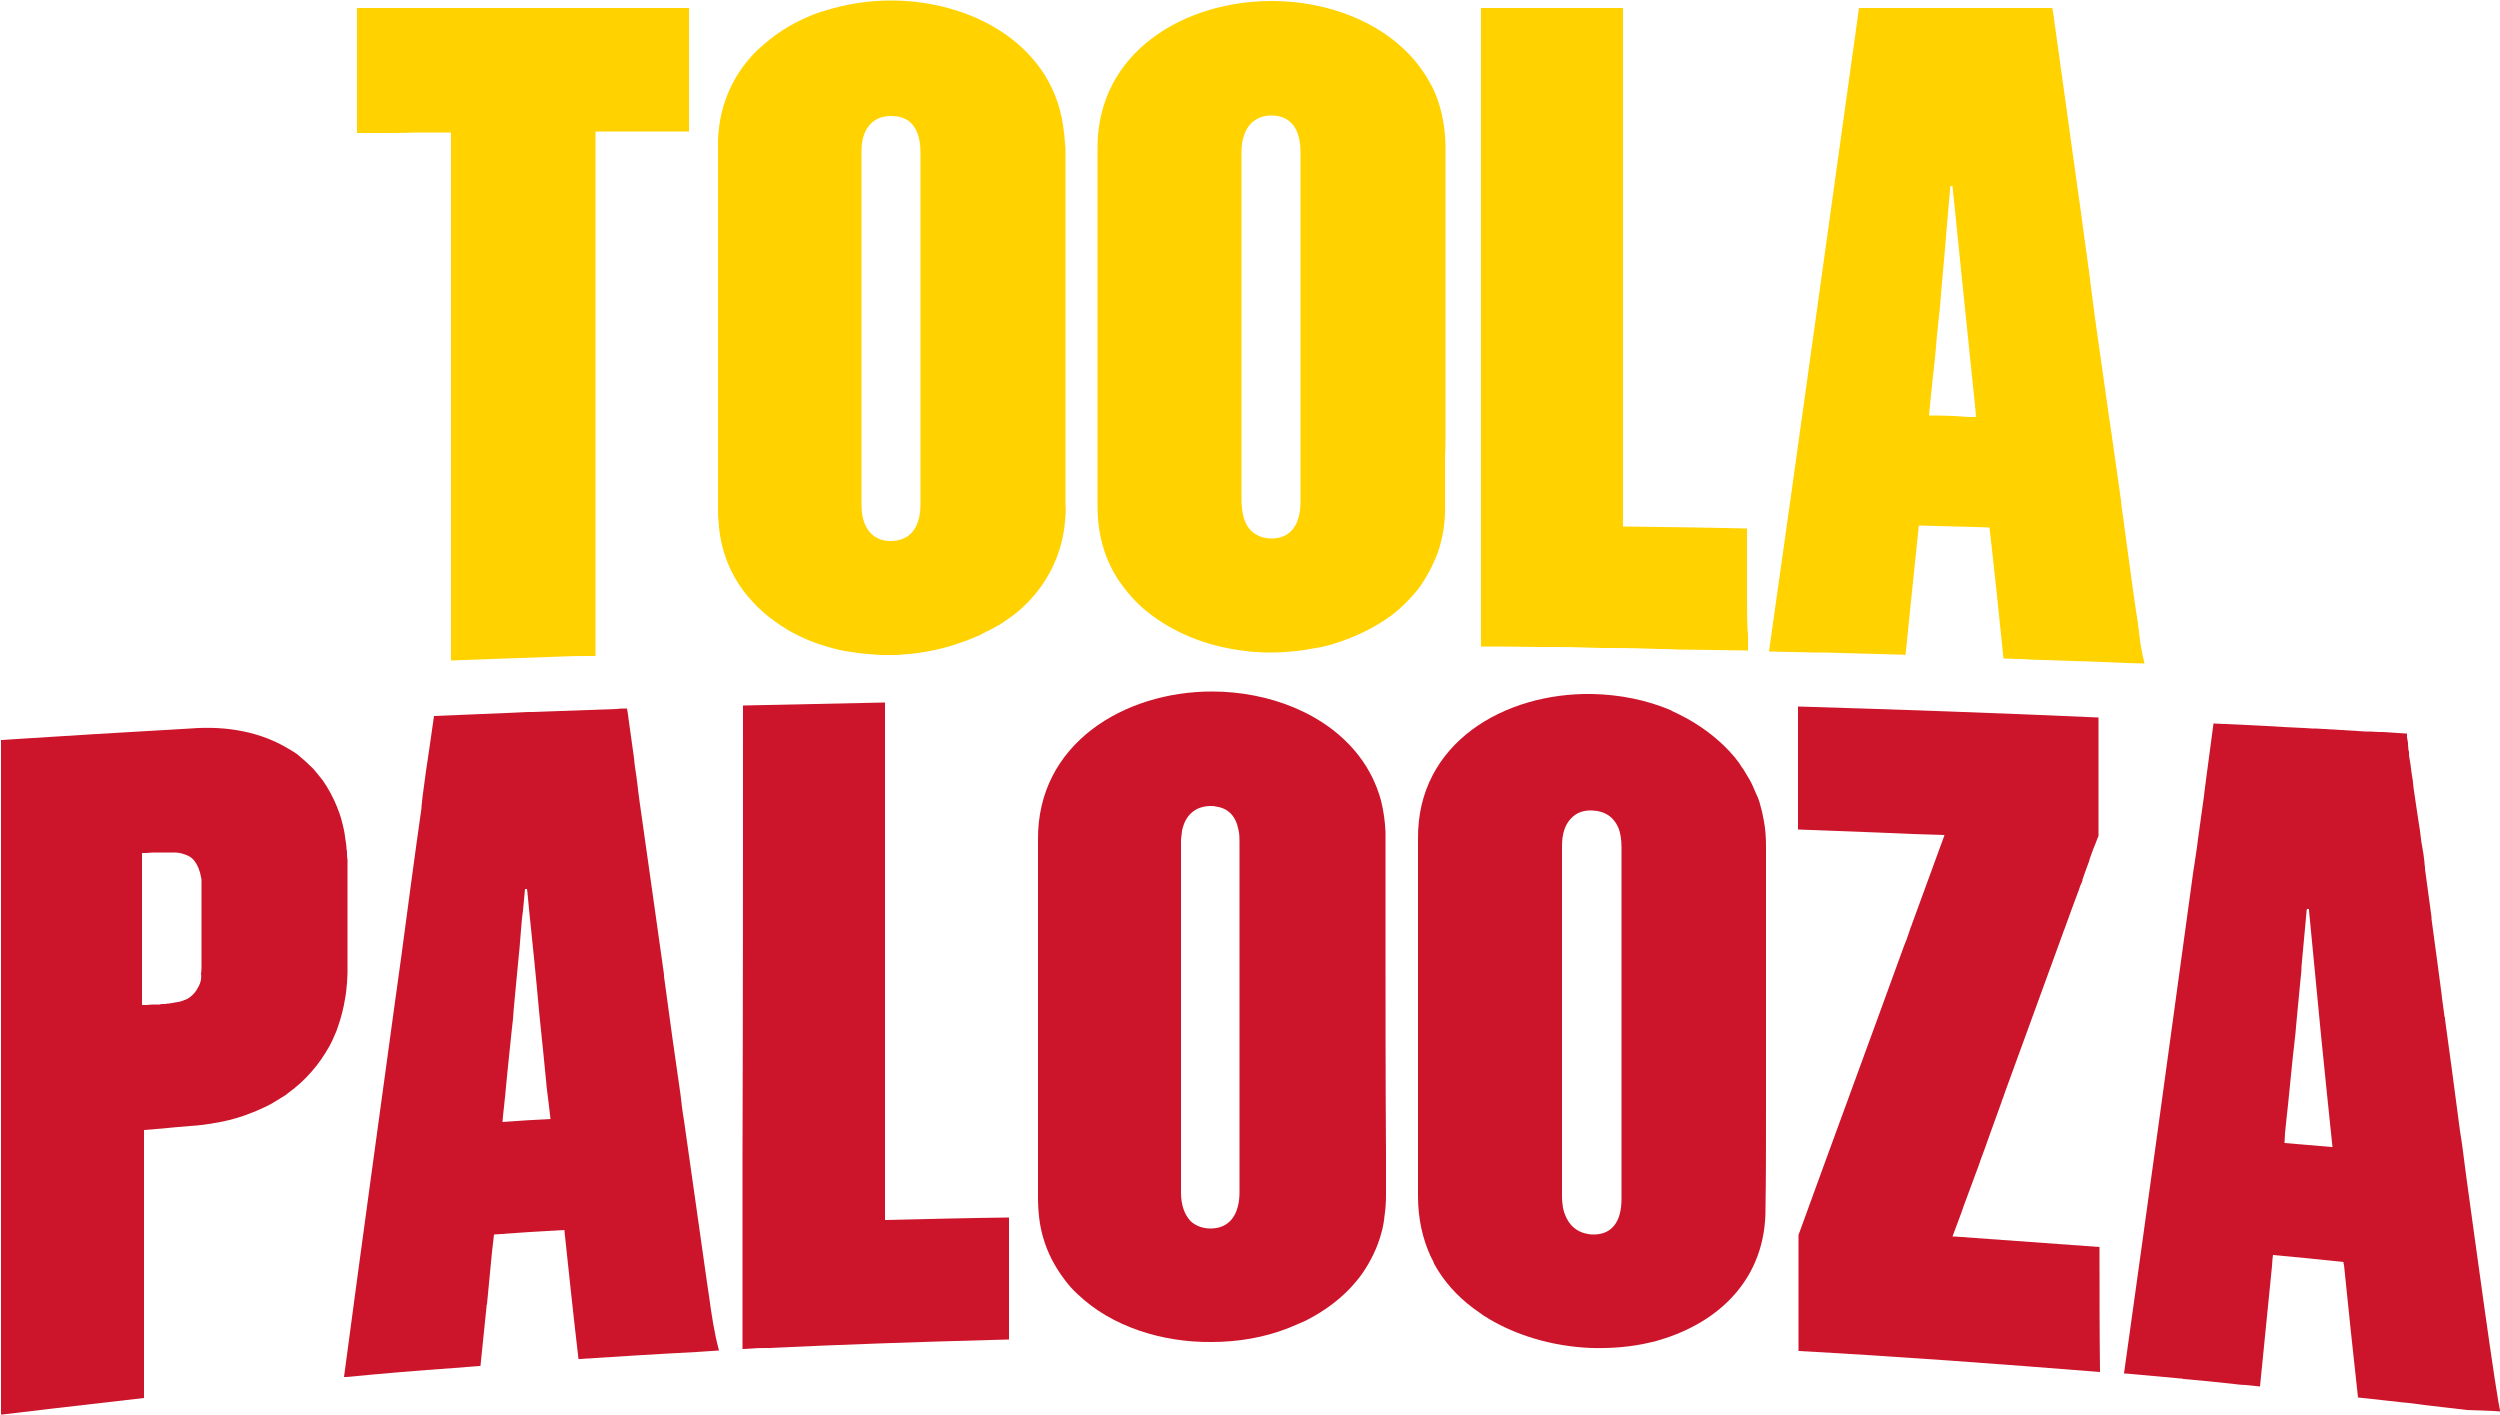
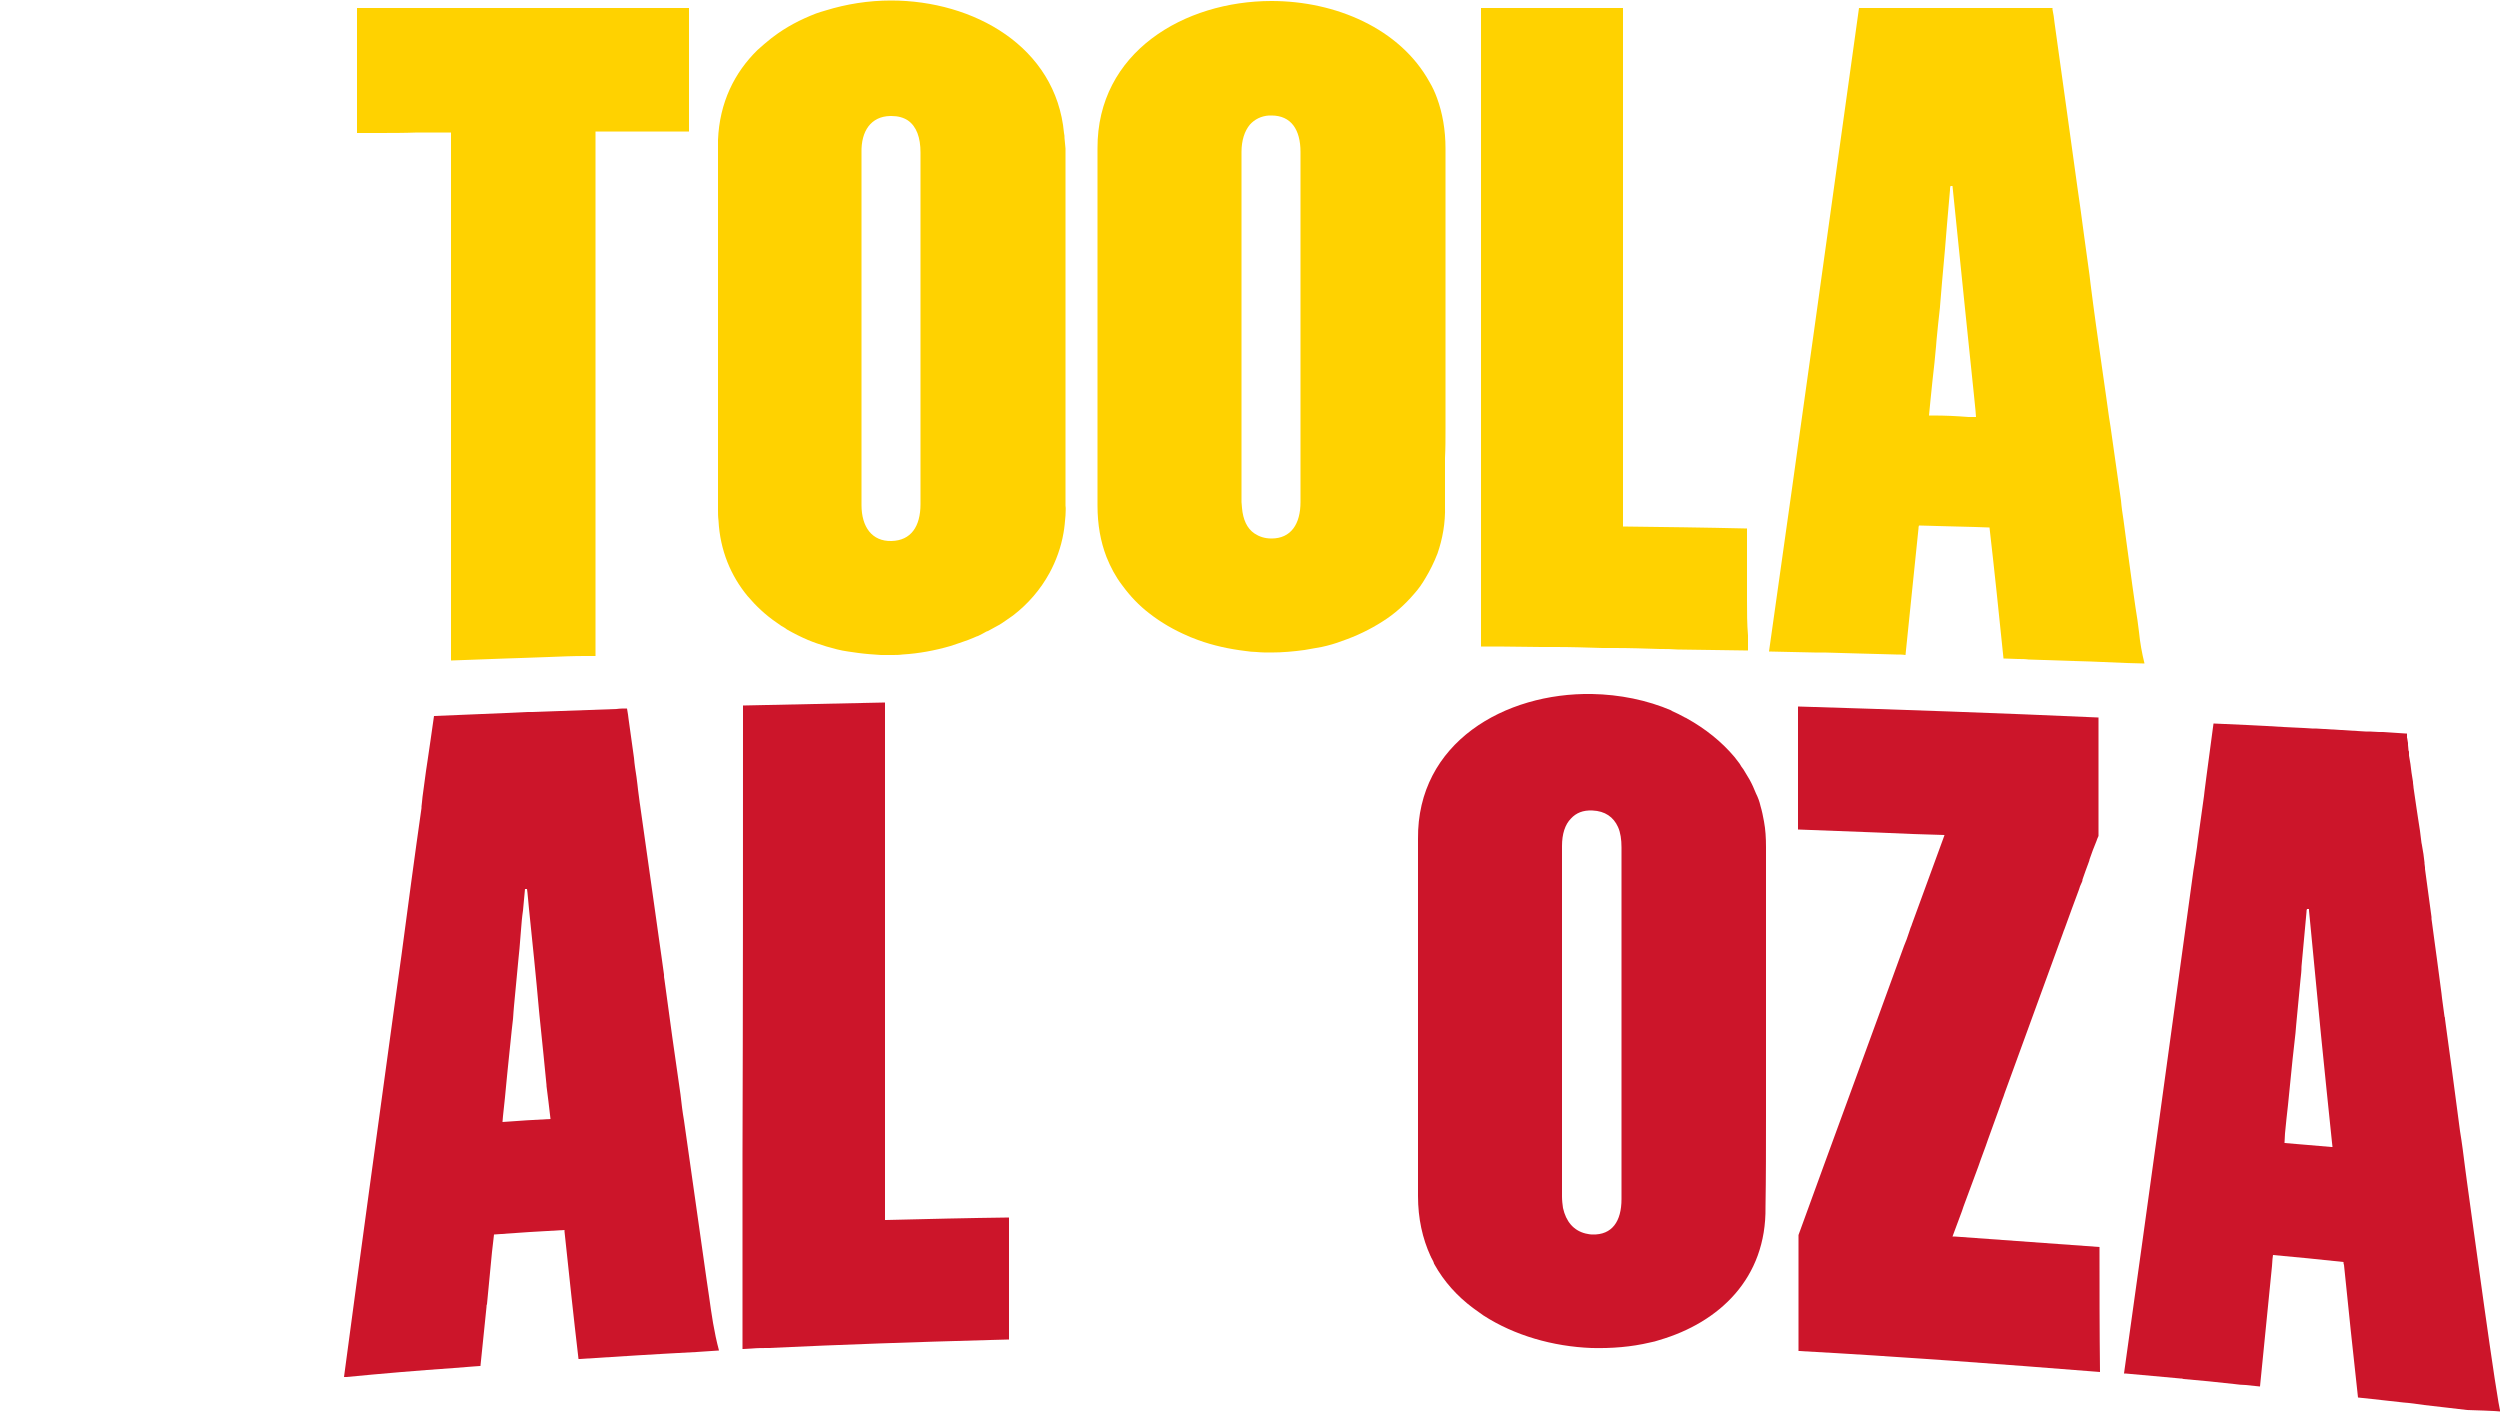
<svg xmlns="http://www.w3.org/2000/svg" version="1.1" id="Layer_1" x="0px" y="0px" viewBox="0 0 500 283" style="enable-background:new 0 0 500 283;" xml:space="preserve">
  <style type="text/css">
	.st0{fill:#FFD200;}
	.st1{fill:#CC152A;}
	.st2{fill:#D70000;}
</style>
  <g>
    <g>
      <path class="st0" d="M121.3,1.6c-1.8,0-3.7,0-5.5,0c-1.3,0-2.5,0-3.8,0h0c-0.6,0-1.1,0-1.7,0c-1.4,0-2.9,0-4.3,0H95.7    c-8.1,0-16.2,0-24.3,0c0,2.6,0,5.3,0,7.9c0,5.7,0,11.4,0,17.1h0.2c1.3,0,2.4,0,3.5,0c3.1,0,5.6,0,8.4-0.1h0l1.1,0    c1.7,0,3.5,0,5.6,0c0,3,0,6,0,9v7.6c0,1.3,0,2.5,0,3.8v10.2c0,1.1,0,2.3,0,3.4v9.8c0,6.7,0,13.4,0,20.1v6.9c0,5.6,0,11.2,0,16.8v9    c0,1.7,0,3.4,0,5.1v3.9c3.6-0.1,7.3-0.3,10.9-0.4c1,0,2.1-0.1,3.1-0.1c1.9-0.1,3.7-0.1,5.6-0.2c2.4-0.1,4.8-0.2,7.1-0.2    c0.5,0,0.9,0,1.4,0c0.3,0,0.5,0,0.8,0c0-3.4,0-6.8,0-10.2V110c0-2.6,0-5.3,0-7.9v-5.9c0-1.7,0-3.3,0-5v-9.4c0-10.9,0-21.9,0-32.8    V37.4c0-1.6,0-3.2,0-4.8v-6.3c2.7,0,5,0,7.1,0c1.2,0,2.4,0,3.6,0c0.8,0,1.6,0,2.4,0c0.7,0,1.5,0,2.3,0c0.8,0,1.7,0,2.6,0    c0.2,0,0.5,0,0.7,0c0-7.4,0-14.8,0-22.2V1.6H121.3z" />
      <path class="st0" d="M212.9,27.6c0-0.3,0-0.6-0.1-1c-1.6-17.3-18.1-26.5-34.6-26.5c-4.5,0-8.9,0.7-13.1,2c-0.3,0.1-0.7,0.2-1,0.3    c-0.3,0.1-0.6,0.2-0.9,0.3c-3.1,1.2-6,2.7-8.6,4.7c-0.1,0.1-0.3,0.2-0.4,0.3c-0.9,0.7-1.8,1.5-2.7,2.3c-4.6,4.5-7.6,10.5-7.9,18    c0,0.2,0,0.3,0,0.5c0,0.4,0,0.9,0,1.3c0,3.9,0,7.7,0,11.6c0,3.8,0,7.5,0,11.3c0,12.7,0,25.5,0,38.2c0,3.7,0,7.4,0,11.1    c0,0.7,0,1.4,0.1,2.1c0.3,6,2.5,11.1,5.8,15.1c1.7,2,3.6,3.8,5.8,5.3c0.3,0.2,0.6,0.4,1,0.7c0.4,0.2,0.7,0.4,1.1,0.7    c1.4,0.8,2.8,1.5,4.2,2.1c1.2,0.5,2.4,0.9,3.7,1.3c1.4,0.4,2.8,0.8,4.3,1c0,0,0,0,0,0c0.7,0.1,1.4,0.2,2.1,0.3    c1.5,0.2,3,0.3,4.5,0.4c0.4,0,0.7,0,1.1,0c0.4,0,0.8,0,1.1,0c0.7,0,1.4,0,2.1-0.1c3.3-0.2,6.5-0.8,9.6-1.7    c1.2-0.4,2.4-0.8,3.5-1.2c0.3-0.1,0.7-0.3,1-0.4c0.3-0.1,0.6-0.3,1-0.4c0.6-0.3,1.2-0.6,1.7-0.9c0.1,0,0.2-0.1,0.3-0.1    c0.7-0.4,1.3-0.7,2-1.1c0.1,0,0.1-0.1,0.2-0.1c1-0.6,1.9-1.3,2.8-1.9c0,0,0,0,0,0c3-2.3,5.5-5.2,7.3-8.5c1.3-2.4,2.3-5.1,2.8-8    c0.2-1.1,0.3-2.3,0.4-3.5c0-0.7,0.1-1.3,0-2V86.9c0-11.6,0-23.2,0-34.8v-1.9c0-2.7,0-5.4,0-8V29.7C213,29,213,28.3,212.9,27.6z     M178,23.2c0.1,0,0.2,0,0.3,0c1.3,0,2.4,0.3,3.3,0.9c1.7,1.2,2.5,3.4,2.5,6.4c0,9.1,0,18.3,0,27.4v1.5c0,3.3,0,6.5,0,9.8v15.7    c0,1.7,0,3.3,0,5v10.9c0,4.5-1.9,7.3-5.8,7.4c-3.9,0.1-6-2.8-6-7.2c0-3.9,0-7.8,0-11.7V70.7c0-1.7,0-3.4,0-5.2    c0-6.9,0-13.8,0-20.6V30.5C172.2,26.2,174.2,23.3,178,23.2z" />
      <path class="st0" d="M289.1,85.8C289.1,85.8,289.1,85.8,289.1,85.8V66.2c0-0.5,0-1,0-1.4c0-11.7,0-23.4,0-35.1    c0-3.7-0.6-7.1-1.7-10.1c-0.4-1.1-0.9-2.2-1.5-3.2C280,5.7,267.1,0.2,254.3,0.2c-17.4,0-34.9,10.2-34.8,29.5c0,23.8,0,47.6,0,71.4    c0,3.8,0.6,7.2,1.8,10.3c0,0,0,0,0,0c0.8,2,1.8,3.9,3.1,5.6c0,0,0,0,0,0c1.6,2.2,3.4,4.1,5.5,5.7c2.3,1.8,4.9,3.3,7.7,4.5    c0.6,0.3,1.3,0.5,2,0.8c3,1.1,6.2,1.8,9.5,2.2c0.7,0.1,1.5,0.2,2.2,0.2c1,0.1,2,0.1,2.9,0.1c2.3,0,4.5-0.2,6.7-0.5    c1.1-0.2,2.3-0.4,3.4-0.6c1.4-0.3,2.8-0.7,4.1-1.2c2.9-1,5.6-2.3,8.1-3.9c2.4-1.5,4.5-3.4,6.3-5.5c0.9-1,1.6-2,2.3-3.2    c0.9-1.5,1.7-3.1,2.4-4.9v0c1-2.9,1.6-6.1,1.5-9.5v-9.6C289.1,89.6,289.1,87.7,289.1,85.8z M248.3,30.4c0-2.3,0.6-4.2,1.7-5.5    c0.9-1,2.2-1.7,3.8-1.8c0.2,0,0.3,0,0.5,0c3.9,0,5.8,2.8,5.8,7.3c0,21.1,0,42.2,0,63.3c0,0,0,0,0,0v6.7c0,4.4-1.9,7.3-5.8,7.3    c-1.4,0-2.5-0.4-3.4-1c-1.5-1-2.3-2.8-2.5-5.1c0-0.4-0.1-0.8-0.1-1.2V30.4z" />
      <path class="st0" d="M349.4,120c0-4.8,0-9.6,0-14.3c-8.3-0.2-16.5-0.3-24.8-0.4V97c0-1.7,0-3.3,0-5V80.1c0-2.1,0-4.2,0-6.2v-4.6    c0-2.6,0-5.2,0-7.9v-4.9c0-8.3,0-16.6,0-24.9V14.4c0-1.6,0-3.2,0-4.8v-8c-9.5,0-18.9,0-28.4,0c0,42.6,0,85.1,0,127.7    c1.2,0,2.3,0,3.5,0c2.9,0,5.7,0.1,8.6,0.1c0.9,0,1.8,0,2.8,0c3.1,0,6.3,0.1,9.4,0.2c0.8,0,1.6,0,2.4,0c3,0,6.1,0.1,9.1,0.2    c1.2,0,2.3,0,3.5,0.1c2.4,0,4.7,0.1,7.1,0.1c2.3,0,4.6,0.1,7,0.1v-3C349.4,124.8,349.4,122.4,349.4,120z" />
      <path class="st0" d="M427.8,126.4c-0.2-1.6-0.4-3.2-0.7-4.9c0,0,0,0,0,0c-0.2-1.4-0.4-2.8-0.6-4.2c0,0,0,0,0,0    c-0.4-2.9-0.8-5.9-1.2-8.8c-0.2-1.5-0.4-3-0.6-4.5c-0.2-1.3-0.4-2.6-0.5-3.9c-0.7-4.9-1.4-9.9-2.1-14.8c-0.1-0.6-0.2-1.2-0.3-1.9    c-0.2-1.4-0.4-2.9-0.6-4.3c-0.3-1.9-0.5-3.7-0.8-5.6c-0.8-5.6-1.6-11.2-2.3-16.8c-0.1-0.6-0.1-1.1-0.2-1.7c-0.4-2.7-0.7-5.3-1.1-8    c-0.2-1.7-0.5-3.5-0.7-5.2c-0.2-1.4-0.4-2.8-0.6-4.2c-1.5-11.1-3.1-22.1-4.6-33.1c-0.1-0.9-0.2-1.7-0.4-2.6c0-0.1,0-0.2,0-0.3    c-12.9,0-25.8,0-38.7,0c-6,42.9-11.9,85.8-18,128.7c3,0.1,6,0.1,9.1,0.2c0.6,0,1.2,0,1.9,0c2.3,0.1,4.6,0.1,7,0.2    c2.5,0.1,5,0.1,7.4,0.2c0.6,0,1.3,0,1.9,0.1c0.9-8.5,1.7-16.9,2.6-25.3c0-0.2,0-0.4,0.1-0.6h0c1.3,0,2.5,0.1,3.6,0.1    c2.7,0.1,4.9,0.1,7.7,0.2c0.9,0,1.8,0.1,2.8,0.1c1,8.7,1.9,17.4,2.8,26.2c0,0,0.1,0,0.1,0c0.9,0,1.9,0.1,2.8,0.1    c0.7,0,1.4,0,2.1,0.1c3,0.1,6,0.2,9.1,0.3c1.1,0,2.2,0.1,3.3,0.1c2.4,0.1,4.8,0.2,7.2,0.3c1.2,0,2.4,0.1,3.6,0.1    C428.4,130.7,428,128.5,427.8,126.4z M386.2,83.1c-0.1,0-0.3,0-0.4,0c0.1-1.1,0.2-2.1,0.3-3.1c0.3-2.8,0.5-5.1,0.8-7.5    c0.1-1.4,0.3-2.8,0.4-4.4c0.2-2,0.4-4.2,0.7-6.7c0,0,0-0.1,0-0.1c0.1-1.6,0.3-3.2,0.4-4.8c0.2-2.2,0.4-4.5,0.6-6.7    c0.1-1.6,0.3-3.3,0.4-4.9c0.2-2.3,0.4-4.6,0.6-6.9c0-0.3,0-0.5,0.1-0.8h0.4c0,0.3,0.1,0.7,0.1,1c0.8,7.8,1.6,15.6,2.4,23.5    c0.7,7.1,1.2,11.3,1.8,17.4c0.1,0.9,0.2,1.9,0.3,3c0,0.4,0.1,0.9,0.1,1.3h-0.1c-0.5,0-1,0-1.4,0C391.1,83.2,389.2,83.1,386.2,83.1    z" />
    </g>
    <g>
-       <path class="st1" d="M69.4,170.7c0-0.3,0-0.6-0.1-0.9c0-0.6-0.1-1.2-0.2-1.8c-0.1-0.5-0.1-1-0.2-1.4c-0.1-0.4-0.1-0.7-0.2-1    c-0.3-1.3-0.6-2.5-1.1-3.7c0-0.1,0-0.1-0.1-0.2c0,0,0-0.1,0-0.1c-0.8-2-1.8-3.9-3-5.6c0,0-0.1-0.1-0.1-0.1    c-0.6-0.8-1.2-1.5-1.8-2.2c-1-1-2-1.9-3.1-2.8c-0.1-0.1-0.2-0.2-0.3-0.2c-0.1-0.1-0.3-0.2-0.4-0.3c-0.1,0-0.1-0.1-0.2-0.1    c0,0,0,0,0,0l0,0c-0.3-0.2-0.5-0.3-0.8-0.5c-0.1,0-0.2-0.1-0.2-0.1c-5.3-3.2-12-4.6-19.5-4c-12.6,0.7-25.3,1.5-37.9,2.3v134.9    c0.1,0,0.2,0,0.3,0c2-0.2,4-0.5,5.9-0.7c1.4-0.2,2.8-0.3,4.2-0.5c6.1-0.7,12.1-1.4,18.2-2.1c0-13.5,0-27.1,0-40.6    c0-1.4,0-2.9,0-4.3v-8.7c1.4-0.1,2.6-0.2,3.7-0.3c1.7-0.2,3.3-0.3,5.5-0.5c1.7-0.1,3.3-0.3,4.9-0.6c2-0.3,3.9-0.8,5.7-1.4    c2-0.7,3.9-1.5,5.6-2.4c0.5-0.3,1-0.6,1.5-0.9c0.3-0.2,0.6-0.4,0.8-0.5c0.3-0.2,0.7-0.4,1-0.7c3.5-2.5,6.3-5.7,8.4-9.5    c0.4-0.7,0.7-1.4,1-2.1c0.3-0.6,0.5-1.2,0.7-1.8c0.6-1.7,1.1-3.6,1.4-5.5c0.2-1,0.3-2.1,0.4-3.2c0-0.6,0.1-1.3,0.1-2    c0-0.4,0-0.7,0-1.1v-9.5c0-3.2,0-6.3,0-10.6c0-0.5,0-0.9,0-1.4C69.4,171.4,69.4,171,69.4,170.7z M40.2,195.9    c-0.1,0.6-0.3,1.1-0.6,1.6c-0.4,0.8-1,1.5-1.7,2c-0.2,0.1-0.4,0.3-0.7,0.4c-0.1,0-0.2,0.1-0.3,0.1c-0.6,0.3-1.2,0.4-1.9,0.5    c-0.1,0-0.3,0-0.4,0.1c-0.2,0-0.4,0-0.7,0.1c-0.3,0-0.5,0-0.8,0.1c-0.1,0-0.2,0-0.3,0c-0.3,0-0.6,0-0.9,0.1c-0.1,0-0.2,0-0.3,0    c-0.2,0-0.4,0-0.6,0c-0.2,0-0.3,0-0.5,0c-0.4,0-0.8,0.1-1.2,0.1c-0.1,0-0.2,0-0.3,0c0,0-0.1,0-0.1,0c-0.2,0-0.3,0-0.5,0    c0-7.2,0-14.4,0-21.6v-8.8c0.1,0,0.1,0,0.2,0c0.2,0,0.5,0,0.7,0c0.4,0,0.8-0.1,1.2-0.1c0.2,0,0.3,0,0.5,0c0.2,0,0.4,0,0.6,0    c0.1,0,0.3,0,0.4,0c0.2,0,0.5,0,0.7,0c0.1,0,0.3,0,0.4,0c0.2,0,0.4,0,0.6,0c0.2,0,0.4,0,0.7,0c0.1,0,0.3,0,0.4,0    c0.7,0,1.3,0.1,1.9,0.3c0.1,0,0.2,0.1,0.3,0.1c0.2,0.1,0.5,0.2,0.7,0.3c0.1,0,0.1,0.1,0.2,0.1c0.5,0.3,0.9,0.7,1.2,1.2    c0.1,0.1,0.2,0.3,0.3,0.5c0.3,0.5,0.4,1,0.6,1.5c0.1,0.3,0.1,0.6,0.2,0.9c0,0.2,0.1,0.4,0.1,0.5c0,0.2,0,0.3,0,0.5    c0,0.3,0,0.5,0,0.8v3.8c0,1.2,0,2.3,0,3.4v8.7c0,0.6,0,1.1-0.1,1.6c0,0,0,0.1,0,0.1C40.3,195.1,40.2,195.5,40.2,195.9z" />
      <path class="st1" d="M141.8,259.2c-0.2-1.1-0.3-2.3-0.5-3.4c-1.5-10.6-3-21.1-4.5-31.7c-0.3-1.7-0.5-3.4-0.7-5.2    c-1.1-7.6-2.2-15.3-3.2-22.9c-0.1-0.4-0.1-0.7-0.1-1.1c-0.3-2.4-0.7-4.8-1-7.1c-0.3-2.1-0.6-4.2-0.9-6.4c-1-6.8-1.9-13.7-2.9-20.5    c0-0.2-0.1-0.4-0.1-0.7c-0.1-0.8-0.2-1.6-0.3-2.3c0-0.3-0.1-0.6-0.1-0.9c-0.1-0.5-0.1-1.1-0.2-1.6c-0.2-1.3-0.4-2.5-0.5-3.8    c-0.4-2.6-0.7-5.3-1.1-7.9c0,0,0,0,0,0c0-0.3-0.1-0.5-0.1-0.8c-0.1-0.4-0.1-0.8-0.2-1.2c-0.7,0-1.4,0-2.1,0.1    c-5.6,0.2-11.2,0.4-16.8,0.6h0c-0.3,0-0.6,0-0.9,0c-1.4,0.1-2.8,0.1-4.3,0.2c0,0-0.1,0-0.1,0c-4.8,0.2-9.6,0.4-14.4,0.6    c-0.1,0.9-0.3,1.9-0.4,2.8c-0.1,0.7-0.2,1.4-0.3,2.1c-0.2,1.4-0.4,2.7-0.6,4.1c-0.1,0.7-0.2,1.3-0.3,2c-0.2,1.7-0.5,3.5-0.7,5.2    l-0.1,1c0,0.3-0.1,0.6-0.1,0.9c0,0.1,0,0.2,0,0.3c-1.4,9.8-2.7,19.6-4,29.4c-0.5,3.4-0.9,6.7-1.4,10.1    c-3.4,24.8-6.8,49.5-10.1,74.3c0.1,0,0.3,0,0.5,0c7.2-0.7,14.3-1.3,21.5-1.8c1.3-0.1,2.5-0.2,3.8-0.3c0.5,0,0.9-0.1,1.4-0.1h0.1    c0,0,0,0,0-0.1c0.4-3.9,0.8-7.8,1.2-11.7c0-0.2,0-0.4,0.1-0.6c0.3-3.5,0.7-6.9,1-10.4c0.1-0.9,0.2-1.8,0.3-2.6    c0-0.3,0.1-0.6,0.1-0.9c5.6-0.4,8.4-0.6,14.1-0.9c0,0.1,0,0.2,0,0.3c0.9,8.5,1.8,17,2.8,25.5c0.1,0,0.2,0,0.2,0c0,0,0,0,0,0    c7.8-0.5,15.6-1,23.4-1.4c1-0.1,2-0.1,3-0.2c0.5,0,1-0.1,1.5-0.1C142.8,266.4,142.3,262.8,141.8,259.2z M110.1,223.8    c-3.8,0.2-5.7,0.3-9.6,0.6c0-0.4,0.1-0.8,0.1-1.2c0.3-2.6,0.5-4.8,0.7-6.9v0c0.1-1.4,0.3-2.7,0.4-4c0.3-2.6,0.5-5.2,0.9-8.5    c0-0.4,0.1-0.9,0.1-1.4c0-0.4,0.1-0.8,0.1-1.2c0.3-3.1,0.6-6.3,0.9-9.5c0.1-0.7,0.1-1.3,0.2-2v0c0.1-1.2,0.2-2.4,0.3-3.7    c0.1-1.3,0.2-2.6,0.4-3.9c0.1-1.4,0.3-2.9,0.4-4.3c0.1,0,0.2,0,0.4,0c0,0.3,0.1,0.5,0.1,0.8c0.1,1.1,0.2,2.1,0.3,3.2    c0.7,6.8,1.4,13.5,2,20.3c0.1,0.7,0.1,1.4,0.2,2c0.5,5,0.9,8.6,1.3,12.9c0,0.1,0,0.1,0,0.2C109.6,219.3,109.8,221.4,110.1,223.8z" />
      <path class="st1" d="M493.4,236.4c-0.1-1-0.3-2-0.4-3c-0.3-2.4-0.6-4.8-1-7.2c-0.2-1.3-0.3-2.5-0.5-3.8c-0.4-2.8-0.7-5.5-1.1-8.3    c-0.4-2.9-0.8-5.8-1.2-8.8c-0.1-0.5-0.1-1-0.2-1.5c0-0.2,0-0.3-0.1-0.5c-0.2-1.2-0.3-2.5-0.5-3.7c0-0.3-0.1-0.6-0.1-0.9    c-0.3-2.3-0.6-4.5-0.9-6.8c-0.3-2.4-0.7-4.9-1-7.4c0-0.2-0.1-0.5-0.1-0.7c0-0.1,0-0.3,0-0.4c-0.4-3.2-0.9-6.4-1.3-9.6    c0-0.1,0-0.2,0-0.3c0-0.3-0.1-0.5-0.1-0.8c0-0.1,0-0.1,0-0.2c-0.1-1.1-0.3-2.3-0.5-3.4c0-0.2-0.1-0.4-0.1-0.5    c-0.2-1.7-0.4-3.3-0.7-5c-0.1-0.7-0.2-1.3-0.3-2c-0.2-1.4-0.4-2.7-0.6-4.1v-0.1c0-0.3-0.1-0.5-0.1-0.8c0-0.1,0-0.2,0-0.2    c-0.1-0.6-0.2-1.3-0.3-1.9c-0.1-1.1-0.3-2.3-0.5-3.4c0-0.1,0-0.1,0-0.2c0-0.1,0-0.2,0-0.4c0,0,0,0,0,0c0-0.1,0-0.3-0.1-0.4    c0-0.4-0.1-0.8-0.1-1.1c0-0.1,0-0.2,0-0.3c0,0,0-0.1,0-0.1c-0.1-0.4-0.1-0.8-0.2-1.1c0-0.1,0-0.1,0-0.2c0-0.1,0-0.2,0-0.4    c0-0.1,0-0.1,0-0.2c-0.1,0-0.2,0-0.3,0c-1.5-0.1-3-0.2-4.5-0.3c-0.3,0-0.5,0-0.8,0c-0.6,0-1.3-0.1-1.9-0.1c-0.3,0-0.5,0-0.8,0    c0,0,0,0,0,0c-1.6-0.1-3.3-0.2-4.9-0.3c-1.7-0.1-3.4-0.2-5.1-0.3c-0.2,0-0.4,0-0.7,0c-0.5,0-1-0.1-1.6-0.1    c-1.4-0.1-2.8-0.1-4.1-0.2c-4.7-0.3-9.4-0.5-14-0.7c-0.4,3-0.8,6-1.2,9c-0.1,0.5-0.1,1-0.2,1.5c-0.1,1-0.3,2.1-0.4,3.1    c0,0.3-0.1,0.6-0.1,0.9c-0.4,2.9-0.8,5.8-1.2,8.6c-0.1,0.5-0.1,1-0.2,1.6c-0.1,0.9-0.3,1.8-0.4,2.7c0,0.2-0.1,0.5-0.1,0.7    c0,0.2-0.1,0.4-0.1,0.6c0,0.2-0.1,0.4-0.1,0.6c-4.6,33.6-9.2,67.2-13.9,100.7c0.1,0,0.2,0,0.3,0c3.7,0.3,7.4,0.7,11,1    c0.2,0,0.4,0,0.6,0.1c3.4,0.3,6.7,0.6,10.1,1c0.8,0.1,1.6,0.2,2.3,0.2c1,0.1,1.9,0.2,2.9,0.3c0.8-8,1.6-16,2.4-24.1    c0-0.5,0.1-0.9,0.1-1.4c0-0.3,0.1-0.5,0.1-0.8c5.6,0.5,8.4,0.8,14.1,1.4c0,0.2,0,0.4,0.1,0.6c0.9,8.8,1.8,17.6,2.8,26.5    c0.9,0.1,1.9,0.2,2.8,0.3c2.1,0.2,4.2,0.5,6.3,0.7c1.4,0.1,2.7,0.3,4.1,0.5c2.9,0.3,5.8,0.7,8.6,1c0.4,0,6.3,0.2,6.7,0.3    C499.6,282.1,494.1,241.4,493.4,236.4z M457,226.7c0.2-2.1,0.4-4,0.6-5.7c0.2-2,0.4-4,0.6-6c0.2-2,0.4-4.1,0.7-6.6c0,0,0,0,0,0    c0.1-0.6,0.1-1.2,0.2-1.8c0.1-0.8,0.1-1.6,0.2-2.3c0.3-2.8,0.5-5.6,0.8-8.4c0.1-0.9,0.2-1.7,0.2-2.6c0.3-3.3,0.6-6.5,0.9-9.8    c0-0.4,0.1-0.7,0.1-1.1c0-0.2,0-0.4,0.1-0.6c0.1,0,0.2,0,0.4,0c0,0.1,0,0.2,0,0.3c0.8,8.3,1.6,16.6,2.4,24.9    c0.9,8.7,1.3,13.1,2.2,21.5c0,0.3,0.1,0.6,0.1,0.9c-0.1,0-0.1,0-0.2,0c-3.7-0.3-5.6-0.5-9.4-0.8C456.9,228,457,227.3,457,226.7z" />
      <g>
        <path class="st1" d="M177.2,244c-0.1,0-0.1,0-0.2,0c0-12.9,0-25.7,0-38.6v-4.5c0-1.8,0-3.6,0-5.4v-6c0-2.6,0-5.3,0-7.9V179     c0-7.3,0-14.6,0-22v-1.5c0-3.2,0-6.4,0-9.5v-5.5c-9.5,0.2-18.9,0.4-28.4,0.6c0,30,0,60-0.1,90c0,7.2,0,14.4,0,21.6     c0,4.3,0,8.7,0,13v4.1c0.1,0,0.1,0,0.2,0c0.6,0,1.1-0.1,1.7-0.1c1.1-0.1,2.2-0.1,3.3-0.1c14.8-0.7,29.6-1.2,44.3-1.6     c1.3,0,2.5-0.1,3.8-0.1v-24.4C193.6,243.6,185.4,243.8,177.2,244z" />
-         <path class="st1" d="M277.1,186.3c0-0.5,0-1,0-1.5v-17.1c0-0.4,0-0.9,0-1.3c-0.1-2.2-0.4-4.3-0.9-6.3c-0.9-3.3-2.4-6.3-4.4-8.9     c-6.5-8.5-18-12.9-29.4-12.9c-17.5,0-35,10.4-34.8,29.7v2.3c0,18.5,0,37,0,55.5v1.7c0,4,0,7.9,0,11.9c0,2.9,0.3,5.6,1,8     c0.9,3.2,2.4,6,4.3,8.5c0.8,1.1,1.7,2.1,2.7,3c6.7,6.4,16.8,9.6,26.7,9.5c5.3,0,10.6-0.9,15.4-2.8c1.2-0.5,2.4-1,3.5-1.5     c3.9-2,7.4-4.6,10.1-7.9c0.4-0.5,0.9-1.1,1.3-1.7c1.6-2.4,2.9-5,3.7-8c0.3-1.1,0.5-2.2,0.6-3.3c0.2-1.3,0.3-2.7,0.3-4.2v-8.2     C277.1,216.2,277.1,201.2,277.1,186.3z M238.2,244.3L238.2,244.3c-1.3-1.3-2-3.3-2-5.8v-24c0-5.7,0-11.3,0-17c0-1.3,0-2.6,0-3.9     c0-1.8,0-3.5,0-5.3c0-2.7,0-5.3,0-8v-11.8c0-0.5,0-0.9,0.1-1.4v0c0-0.3,0.1-0.6,0.1-0.9c0.6-3.1,2.6-5,5.8-5h0.1     c0.3,0,0.6,0,0.8,0.1c2.6,0.3,4.1,2,4.6,4.7c0.2,0.8,0.2,1.6,0.2,2.5v69.9c0,4.4-1.9,7.3-5.8,7.3     C240.6,245.7,239.2,245.2,238.2,244.3z" />
        <path class="st1" d="M353.2,223.2v-0.9c0-2.9,0-5.8,0-8.8v-6.1c0-2,0-3.9,0-5.9v-4.3c0-9.3,0-18.6,0-27.8c0-1.8-0.1-3.5-0.4-5.1     v0c-0.2-1.1-0.4-2.1-0.7-3.1c-0.2-0.9-0.5-1.7-0.9-2.5c-0.4-1-0.8-1.9-1.3-2.8c-0.4-0.7-0.8-1.3-1.2-2c-0.3-0.4-0.6-0.8-0.8-1.2     c-0.3-0.4-0.7-0.9-1-1.3c-2.6-3.1-5.9-5.7-9.5-7.7c-0.1-0.1-0.2-0.1-0.4-0.2c-0.9-0.5-1.7-0.9-2.6-1.3c0,0-0.1,0-0.1-0.1     c-4.9-2.1-10.4-3.2-15.9-3.3c-17.4-0.3-35,9.7-34.8,29c0,23.8,0,47.6,0,71.4c0,4.5,0.9,8.5,2.5,12c0.1,0.1,0.1,0.3,0.2,0.4     c0.2,0.4,0.4,0.7,0.5,1.1c0,0.1,0.1,0.1,0.1,0.2c1.9,3.4,4.5,6.3,7.7,8.7h0c0.7,0.5,1.4,1,2.1,1.5c6.2,4,13.9,6.2,21.6,6.5     c4,0.1,7.9-0.2,11.7-1.1c0.6-0.1,1.3-0.3,1.9-0.5c11.9-3.5,21.4-12.3,21.2-26.6C353.2,235.4,353.2,229.3,353.2,223.2z      M312.6,241.6c-0.1-0.7-0.2-1.5-0.2-2.3v-10.1c0-0.8,0-1.7,0-2.5c0-11.4,0-22.8,0-34.2v-10.2c0-1.6,0-3.1,0-4.7v-8.4     c0-2.4,0.6-4.3,1.8-5.5c1-1.1,2.4-1.7,4.3-1.6c2.5,0.1,4.2,1.3,5.1,3.3c0.5,1.1,0.7,2.5,0.7,4.1c0,23.4,0,46.9,0,70.3     c0,4.5-1.9,7.2-5.8,7.1c-0.5,0-0.9-0.1-1.4-0.2c0,0,0,0,0,0C314.7,246.1,313.2,244.3,312.6,241.6z" />
      </g>
      <path class="st1" d="M419.9,249.6v-0.2c-9.7-0.7-19.4-1.4-29-2.1c-0.1,0-0.3,0-0.4,0c0.6-1.7,1.3-3.4,1.9-5.1    c0.1-0.3,0.2-0.6,0.3-0.9c1-2.7,2-5.4,3-8.1c0.6-1.8,1.3-3.5,1.9-5.3c0.9-2.4,1.7-4.8,2.6-7.2c0.2-0.7,0.5-1.3,0.7-2    c3.9-10.7,7.8-21.4,11.7-32.1c0.1-0.3,0.2-0.6,0.3-0.8c1-2.7,1.9-5.3,2.9-7.9c0.1-0.4,0.3-0.9,0.5-1.3c0.1-0.2,0.2-0.4,0.2-0.7    c0.2-0.6,0.4-1.1,0.6-1.7c0.2-0.6,0.5-1.3,0.7-1.9c0-0.1,0.1-0.2,0.1-0.4c0.4-1.2,0.9-2.5,1.4-3.7c0.1-0.3,0.2-0.6,0.4-1    c0,0,0,0,0,0V167c0-2.3,0-4.4,0-6.3c0,0,0,0,0,0v-10.7c0-1.9,0-4,0-6.3v-0.2c-20-0.9-40.1-1.6-60.1-2.2c0,8.2,0,16.4,0,24.6    c5.3,0.2,10.5,0.4,15.8,0.6c2.4,0.1,4.8,0.2,7.1,0.3c1.1,0,2.1,0.1,3.2,0.1c1.1,0,2.1,0.1,3.2,0.1c0,0.1-0.1,0.2-0.1,0.3    c-2.1,5.8-4.3,11.7-6.4,17.5c-0.1,0.4-0.3,0.7-0.4,1.1c-0.1,0.2-0.1,0.4-0.2,0.6c-0.3,0.9-0.6,1.8-1,2.7    c-7,19.3-14.1,38.5-21.1,57.8c0,4.1,0,7.4,0,10.5v12.7c0,0,0.1,0,0.1,0c20.1,1.1,40.1,2.6,60.2,4.2    C419.9,266.1,419.9,257.9,419.9,249.6z" />
    </g>
  </g>
</svg>